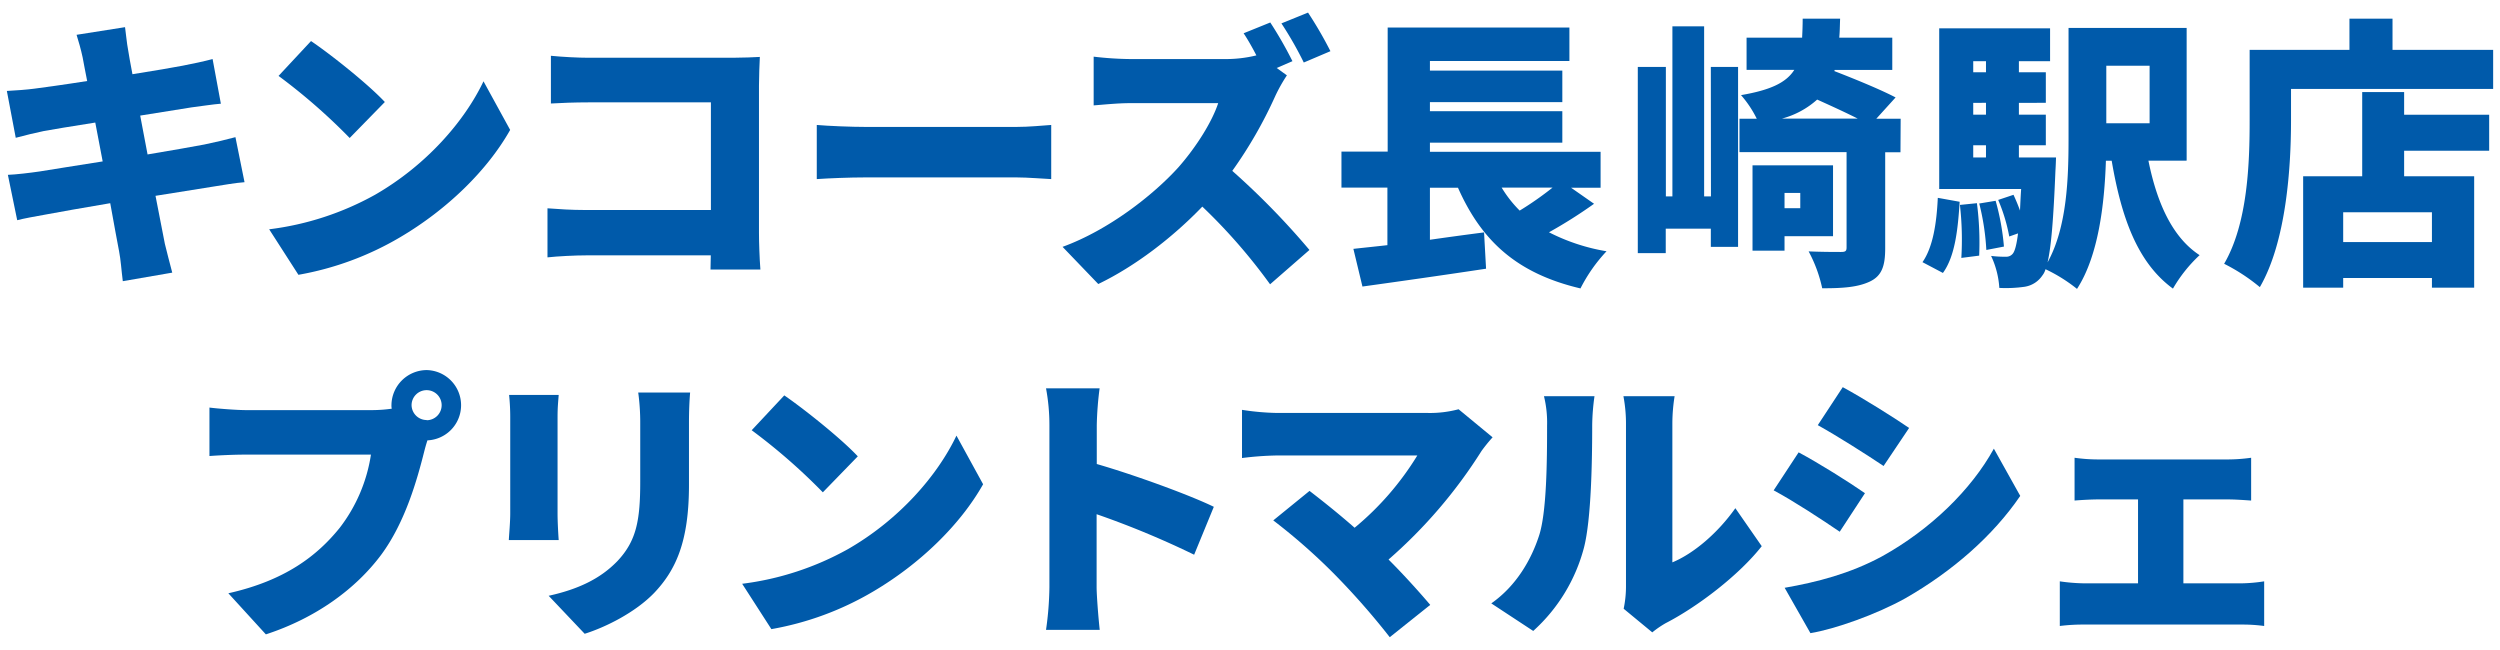
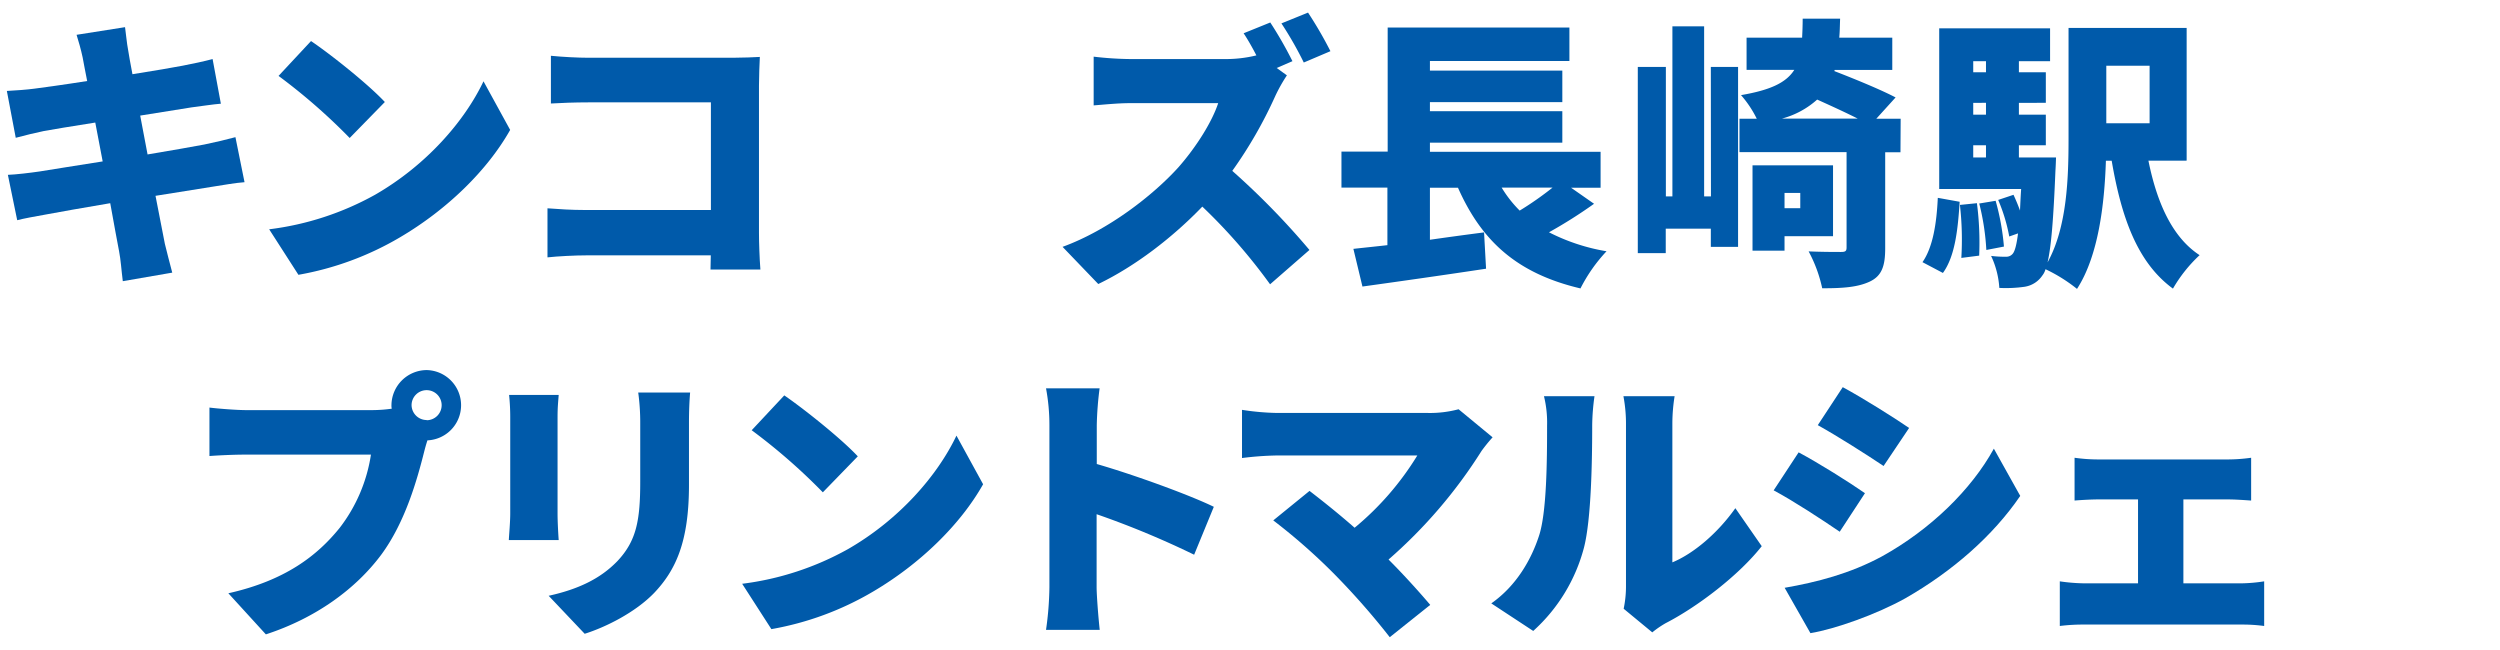
<svg xmlns="http://www.w3.org/2000/svg" id="text" viewBox="0 0 635 165">
  <defs>
    <style>.cls-1{fill:#005aaa;}</style>
  </defs>
  <path class="cls-1" d="M19.45,8.84,31.76,6.9c.22,1.44.44,4.1.8,5.9.14,1.08.57,3.24,1.08,6.05,5.54-.86,10.44-1.73,12.74-2.16S52,15.54,54,15L56.1,26.34c-1.87.14-5.18.65-7.49.94l-13,2.08c.58,3.17,1.22,6.48,1.87,9.87,6-1,11.38-1.95,14.4-2.52,2.81-.58,5.84-1.3,7.92-1.87l2.31,11.44c-2.16.15-5.47.72-8.21,1.16l-14.4,2.3c1,5.26,1.87,9.72,2.37,12.17.51,2.16,1.23,4.82,1.88,7.34L31.19,71.42c-.36-2.81-.51-5.41-.94-7.57S29,57.09,28,51.61c-6.84,1.16-13,2.24-16,2.81-3.24.58-6,1.08-7.63,1.51L2,44.41c2-.07,5.62-.5,8.07-.86C13.19,43,19.31,42.11,26.08,41c-.65-3.31-1.3-6.7-1.88-9.87-6,.94-11.16,1.8-13.1,2.16C8.65,33.83,6.71,34.26,4,35L1.74,23.1c2.52-.15,4.82-.29,7-.58s7.49-1,13.4-1.94c-.51-2.67-.94-4.75-1.15-6C20.53,12.44,20,10.64,19.45,8.84Z" />
  <path class="cls-1" d="M95.3,49.45c13-7.49,22.69-18.65,27.51-28.8L129.58,33c-5.76,10.23-16,20.24-28,27.29a76.93,76.93,0,0,1-25.78,9.51L68.37,58.24A73.91,73.91,0,0,0,95.3,49.45Zm2.45-23.54-8.93,9.14A150.25,150.25,0,0,0,70.75,19.28L79,10.43C84,13.81,93.43,21.3,97.75,25.91Z" />
  <path class="cls-1" d="M149.43,14.67h36.73c2.3,0,5.76-.14,6.84-.21-.08,1.73-.22,4.89-.22,7.27V59.1c0,2.45.14,6.55.36,9.36H180.47c0-1.22.07-2.45.07-3.6H148.93c-2.74,0-7.27.22-9.87.51V52.91c2.81.22,6.12.43,9.51.43h32V26H149.43c-3.24,0-7.27.14-9.5.29V14.17C142.81,14.46,146.84,14.67,149.43,14.67Z" />
-   <path class="cls-1" d="M219.92,32.24h38.24c3.24,0,6.76-.36,8.85-.5V45.49c-1.87-.07-5.9-.43-8.85-.43H219.92c-4.1,0-9.5.22-12.46.43V31.74C210.34,32,216.39,32.24,219.92,32.24Z" />
  <path class="cls-1" d="M328.28,15.54l-4,1.73,2.59,1.87a40.54,40.54,0,0,0-2.95,5.25A111.1,111.1,0,0,1,313,43.4,192.93,192.93,0,0,1,332.6,63.49l-10,8.72a142.42,142.42,0,0,0-17.21-19.73c-7.56,7.85-17,15.12-26.43,19.66l-9.07-9.44c11.66-4.25,23-13.1,29.45-20.23,4.68-5.33,8.57-11.67,10.08-16.27H287c-3.24,0-7.2.43-9.21.57V14.39A85.4,85.4,0,0,0,287,15h24.05a32.4,32.4,0,0,0,8.07-.93c-1-1.95-2.16-4-3.24-5.62l6.77-2.74A97.49,97.49,0,0,1,328.28,15.54ZM337.93,13l-6.77,2.88a90.64,90.64,0,0,0-5.68-9.94l6.76-2.74A100.61,100.61,0,0,1,337.93,13Z" />
  <path class="cls-1" d="M404.89,51.76A121.29,121.29,0,0,1,393.44,59a49.92,49.92,0,0,0,14.62,4.82,40.39,40.39,0,0,0-6.62,9.44c-16.21-3.82-25.13-12.1-31.11-25.57H363.2V60.9c4.54-.65,9.22-1.29,13.75-1.87l.51,9.22c-10.88,1.65-22.61,3.31-31.4,4.53l-2.3-9.57c2.59-.29,5.47-.58,8.64-.94V47.65H340.73V38.51h11.74V7h46.16v8.5H363.2v2.44h33.63v8H363.2v2.3h33.63v8H363.2v2.31h43.35v9.14h-7.49Zm-23.47-4.11A30.27,30.27,0,0,0,386,53.49a81.16,81.16,0,0,0,8.35-5.84Z" />
  <path class="cls-1" d="M434.55,17h6.92V62.7h-6.92V58.09H423.1v6.2H416V17h7.13V49.89h1.66V6.68h8.06V49.89h1.73Zm48.17,21.67h-3.88V63.06c0,4.54-.87,7.06-4,8.5s-7,1.66-12,1.66a35.2,35.2,0,0,0-3.45-9.37c3.24.15,7.05.15,8.2.15s1.44-.22,1.44-1.15V38.65H441.83V30.16h4.39a27.38,27.38,0,0,0-4-6c7.63-1.3,11.52-3.24,13.53-6.41H443.63V9.56h14.11c.07-1.44.14-3.09.14-4.82h9.51c-.07,1.73-.07,3.31-.22,4.82h13.47v8.21H466l-.07.29c5.18,2,11.88,4.75,15.55,6.69l-4.9,5.41h6.19ZM453.27,60v3.67h-8.13V42h20.45V60Zm18.58-29.88c-3-1.52-6.77-3.24-10.29-4.83a21.8,21.8,0,0,1-8.93,4.83ZM453.27,49v3.89h4V49Z" />
  <path class="cls-1" d="M488.31,66.59c2.67-3.82,3.6-9.94,3.89-16.34l5.55,1c-.44,7-1.16,13.83-4.25,18.08ZM545.7,40.81c2.09,10.37,5.91,19.37,13,24a36.63,36.63,0,0,0-6.77,8.5c-9.08-6.63-13.11-18.15-15.56-32.48H534.9c-.36,10.95-1.87,24.12-7.34,32.55a40,40,0,0,0-8-5,4.45,4.45,0,0,1-.79,1.58,6.64,6.64,0,0,1-4.53,2.88,33.53,33.53,0,0,1-6.41.29A22.4,22.4,0,0,0,505.74,65a27.07,27.07,0,0,0,3.74.21,2.11,2.11,0,0,0,1.88-.93c.43-.65.86-2.09,1.22-5l-2.23.79a43.72,43.72,0,0,0-2.81-9.29l3.89-1.3c.57,1.23,1.15,2.6,1.65,4,.08-1.66.15-3.46.29-5.48H492.56V7.19h28.16v8.35H512.8v2.81h6.84v7.77H512.8v3h6.84v7.77H512.8V40h9.43s-.07,2.3-.15,3.38c-.5,12.32-1.08,19.37-2,23.26,5-9,5.33-21.67,5.33-31.54v-28h30v33.7Zm-43.56,10.8a77.84,77.84,0,0,1,.57,13.32l-4.53.58a78.28,78.28,0,0,0-.36-13.46Zm-.94-36.07v2.81h3.24V15.54Zm3.24,10.58H501.2v3h3.24ZM501.2,40h3.24v-3.1H501.2ZM506.89,51A61.72,61.72,0,0,1,509,62.63l-4.47.86a61.5,61.5,0,0,0-1.8-11.8ZM535,16.69V31.31h11V16.69Z" />
-   <path class="cls-1" d="M633.26,12.66v9.93H581.92v8c0,12-1.22,30.82-7.92,42.34A47.62,47.62,0,0,0,564.93,67c6.05-10.37,6.48-25.85,6.48-36.43V12.66h25.35V4.74H607.7v7.92ZM610.65,29.15h21.6v9.14h-21.6v6.48h17.79v28.3H617.71V70.62H595.17v2.45H585V44.77h15V23.39h10.65Zm7.06,24.77H595.17v7.56h22.54Z" />
  <path class="cls-1" d="M108.36,94a8.93,8.93,0,0,1,.21,17.85c-.36,1.08-.65,2.16-.86,3C106,121.6,103,132.54,96.84,140.89,90.35,149.61,80.2,157,67.53,161.13L58,150.69c14.48-3.24,22.61-9.58,28.3-16.64a40.34,40.34,0,0,0,7.92-18.58H62.56c-3.53,0-7.49.22-9.36.36V103.52c2.23.29,7,.65,9.36.65H94.32a37.16,37.16,0,0,0,5.18-.36,4,4,0,0,1-.07-.94A9,9,0,0,1,108.36,94Zm0,12.74a3.82,3.82,0,1,0-3.82-3.82A3.84,3.84,0,0,0,108.36,106.69Z" />
  <path class="cls-1" d="M141.62,106v24.48c0,1.8.15,4.83.29,6.7H129.24c.07-1.44.36-4.54.36-6.77V106a54.55,54.55,0,0,0-.29-5.69h12.6C141.77,102.15,141.62,103.45,141.62,106ZM175,107.48v15.7c0,14.47-3.38,21.67-8.85,27.43-4.83,5-12.39,8.72-17.64,10.37l-9.15-9.65c7.49-1.65,13.11-4.32,17.43-8.78,4.82-5.11,5.83-10.23,5.83-20.16V107.48a56.4,56.4,0,0,0-.51-7.77h13.18C175.11,101.87,175,104.31,175,107.48Z" />
  <path class="cls-1" d="M215.43,139.45c13-7.49,22.68-18.65,27.51-28.8L249.71,123c-5.76,10.23-16,20.24-28,27.29a76.93,76.93,0,0,1-25.78,9.51l-7.42-11.52A73.91,73.91,0,0,0,215.43,139.45Zm2.45-23.54L209,125.05a150.25,150.25,0,0,0-18.07-15.77l8.28-8.85C204.13,103.81,213.56,111.3,217.88,115.91Z" />
  <path class="cls-1" d="M266.55,108a50.76,50.76,0,0,0-.86-9.36H279.3a84.91,84.91,0,0,0-.72,9.36v9.86c9.72,2.81,23.69,7.92,29.73,10.87l-5,12.17a225,225,0,0,0-24.77-10.29v18.5c0,2,.43,7.63.79,10.87H265.69a81.39,81.39,0,0,0,.86-10.87Z" />
  <path class="cls-1" d="M376.31,114.54a124.64,124.64,0,0,1-23.62,27.58c3.89,3.89,7.78,8.21,10.59,11.52L353,161.85a187.55,187.55,0,0,0-14.11-16.06,151.28,151.28,0,0,0-15.48-13.61l9.21-7.49c3,2.31,7.2,5.62,11.45,9.36A73.54,73.54,0,0,0,360,115.69H324.32a81.08,81.08,0,0,0-8.85.65V104.1a64.25,64.25,0,0,0,8.85.79h38.24a28.11,28.11,0,0,0,7.92-.94l8.64,7.13A40.71,40.71,0,0,0,376.31,114.54Z" />
  <path class="cls-1" d="M390.87,136.21c2-5.9,2.09-19.15,2.09-28.15a28.15,28.15,0,0,0-.79-7.42H405a56.6,56.6,0,0,0-.58,7.27c0,8.86-.22,23.91-2.09,31.18a43.22,43.22,0,0,1-12.89,21.17l-10.65-7C385.33,148.67,389,141.9,390.87,136.21ZM413,148.67V107.34a37.61,37.61,0,0,0-.65-6.7h13a44.19,44.19,0,0,0-.57,6.77v35.43c5.4-2.23,11.52-7.42,16-13.76l6.7,9.65c-5.83,7.42-16.35,15.41-24.34,19.52a24.92,24.92,0,0,0-3.46,2.37l-7.27-6A27.64,27.64,0,0,0,413,148.67Z" />
  <path class="cls-1" d="M473.7,125.27l-6.41,9.79c-4.39-3-11.67-7.78-16.78-10.51l6.34-9.65C462,117.64,469.66,122.46,473.7,125.27ZM478,141.33c12.38-6.85,22.75-17,28.44-27.37l6.7,12c-6.92,10.15-17.21,19.15-29.17,26-7.34,4.1-17.93,7.85-24.12,8.86l-6.55-11.52C461.45,147.88,469.88,145.72,478,141.33Zm6.91-32.62-6.48,9.65c-4.32-2.89-11.67-7.57-16.71-10.37l6.34-9.65C473.12,101.07,480.82,105.9,484.93,108.71Z" />
  <path class="cls-1" d="M533.05,116.7h32.84a43.38,43.38,0,0,0,5.9-.43v10.87c-1.94-.14-4.25-.29-5.9-.29H554.58v21.32h14.69a41.18,41.18,0,0,0,5.83-.51V159a41.15,41.15,0,0,0-5.83-.36H529.52a47.62,47.62,0,0,0-6.33.36V147.66a46.56,46.56,0,0,0,6.33.51h13.54V126.85h-10c-1.8,0-4.53.15-6.12.29V116.27A42.7,42.7,0,0,0,533.05,116.7Z" />
</svg>